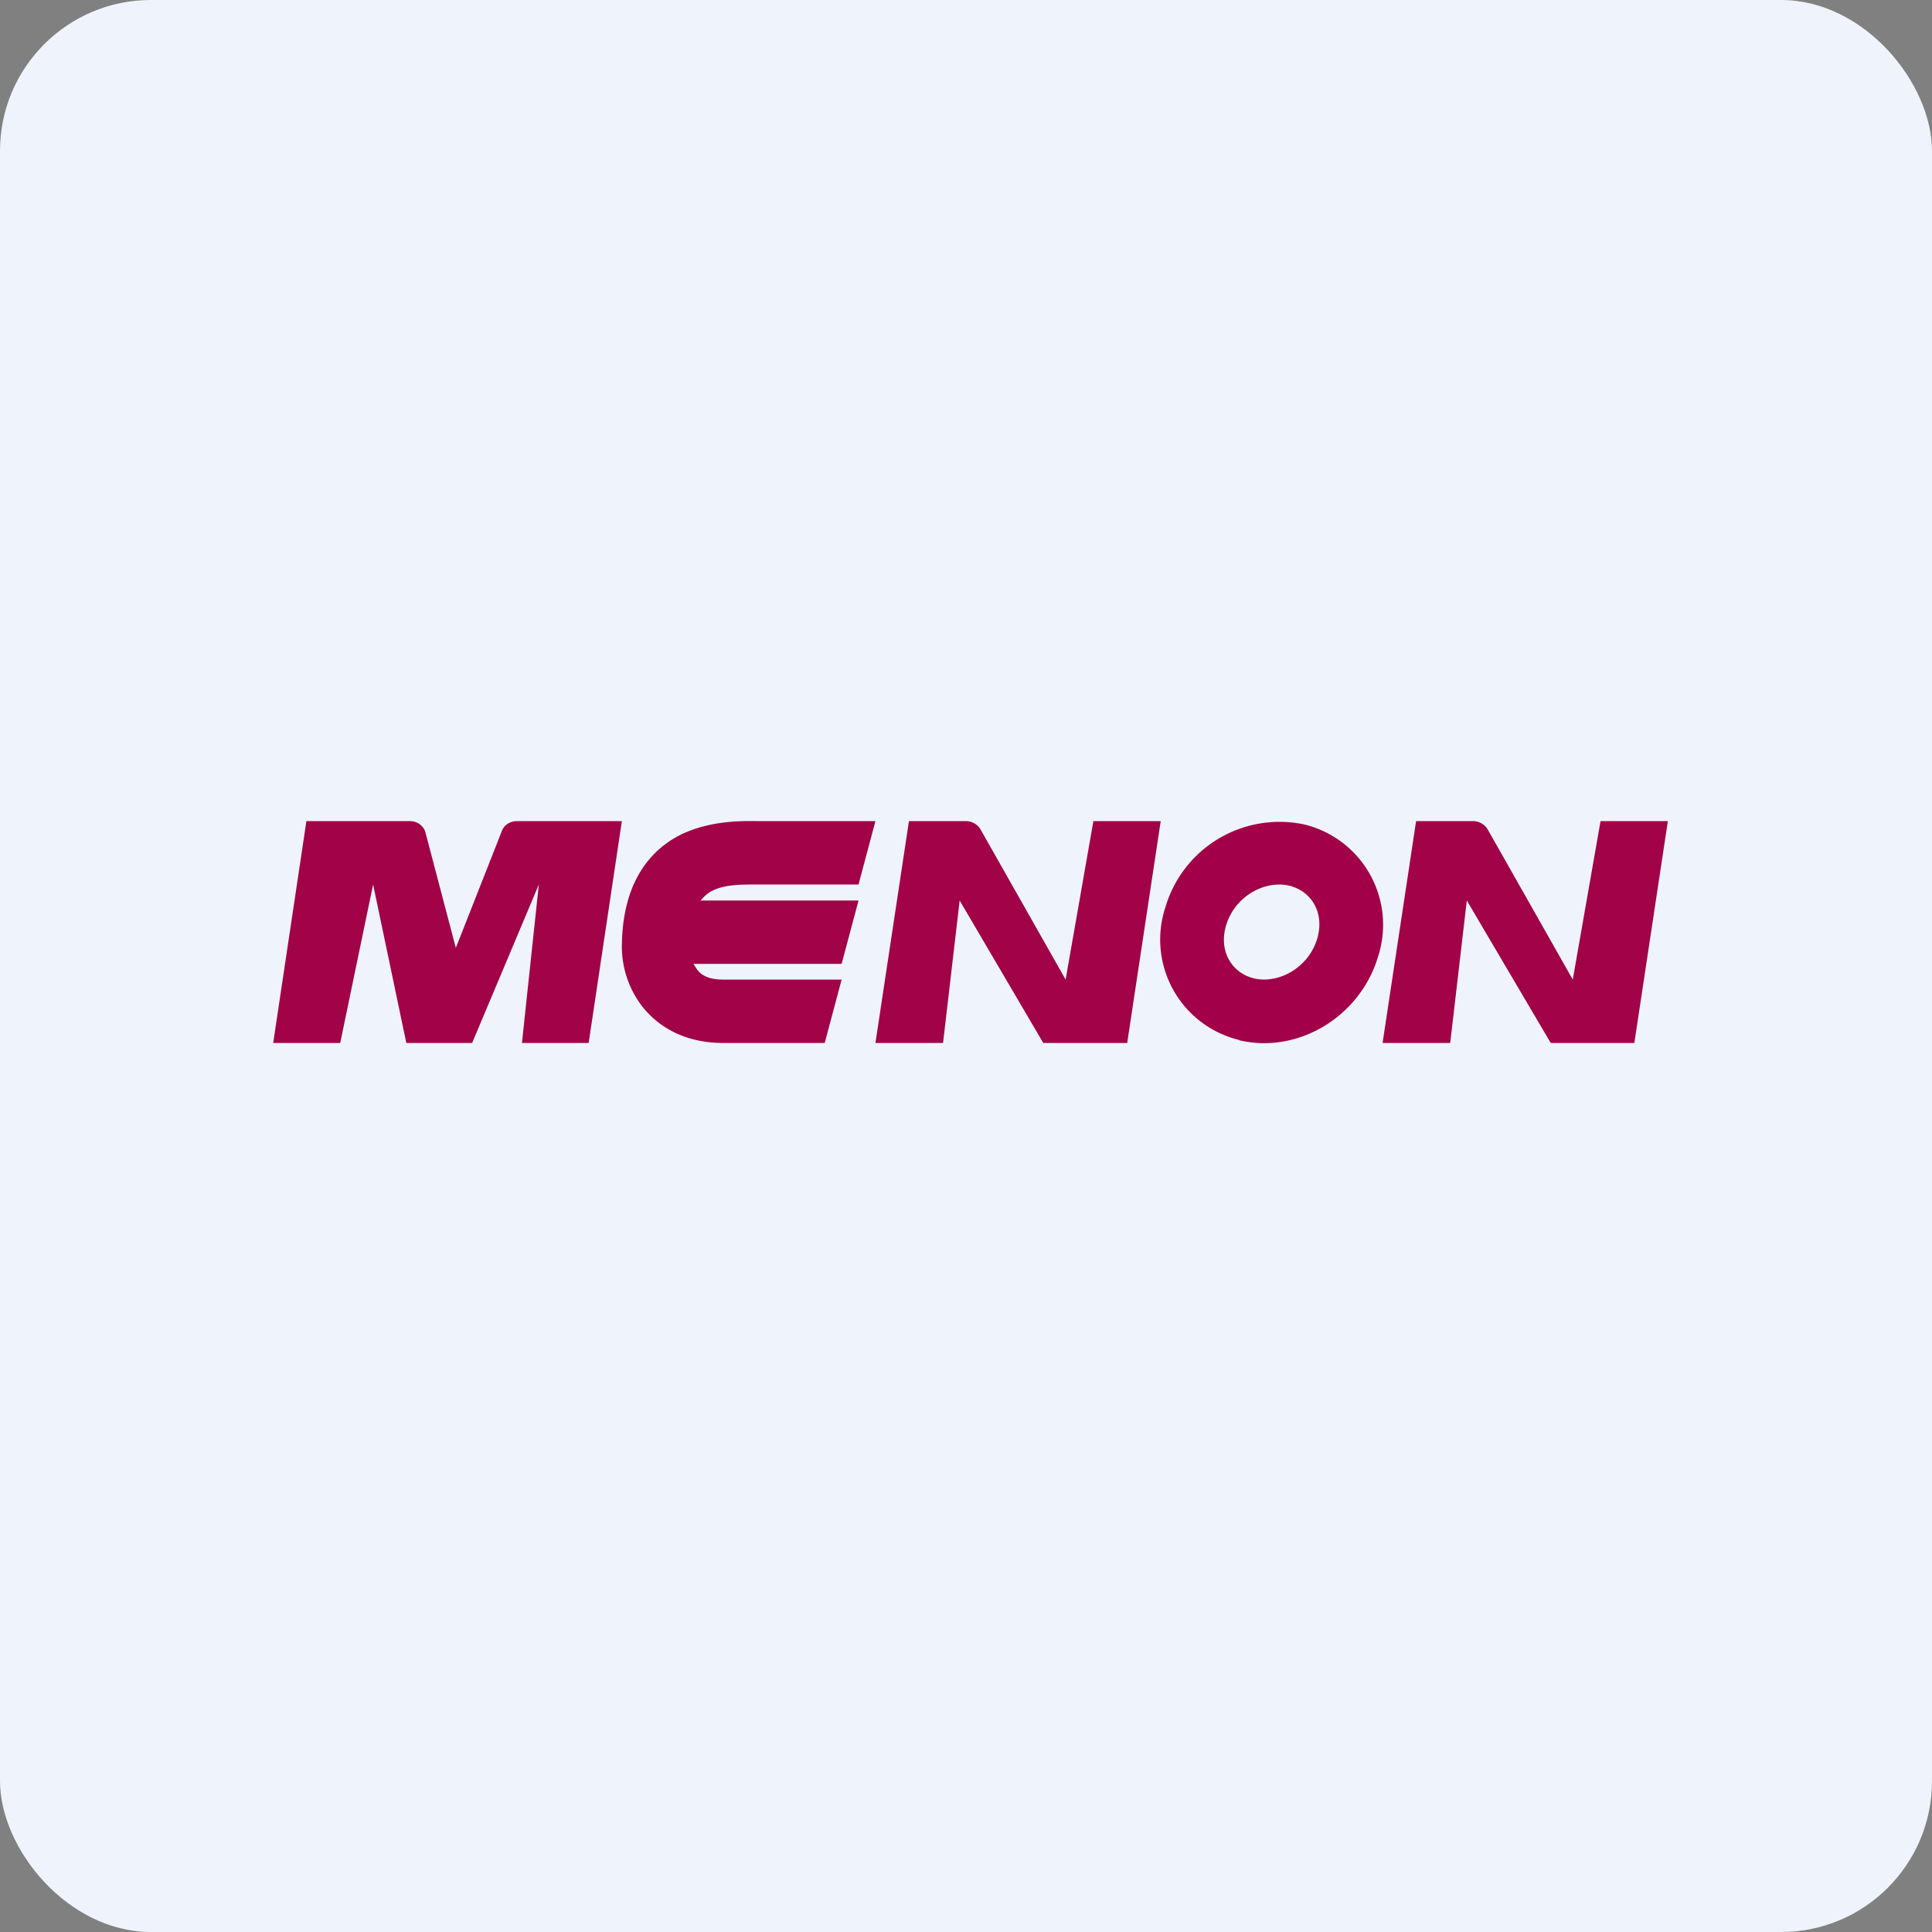
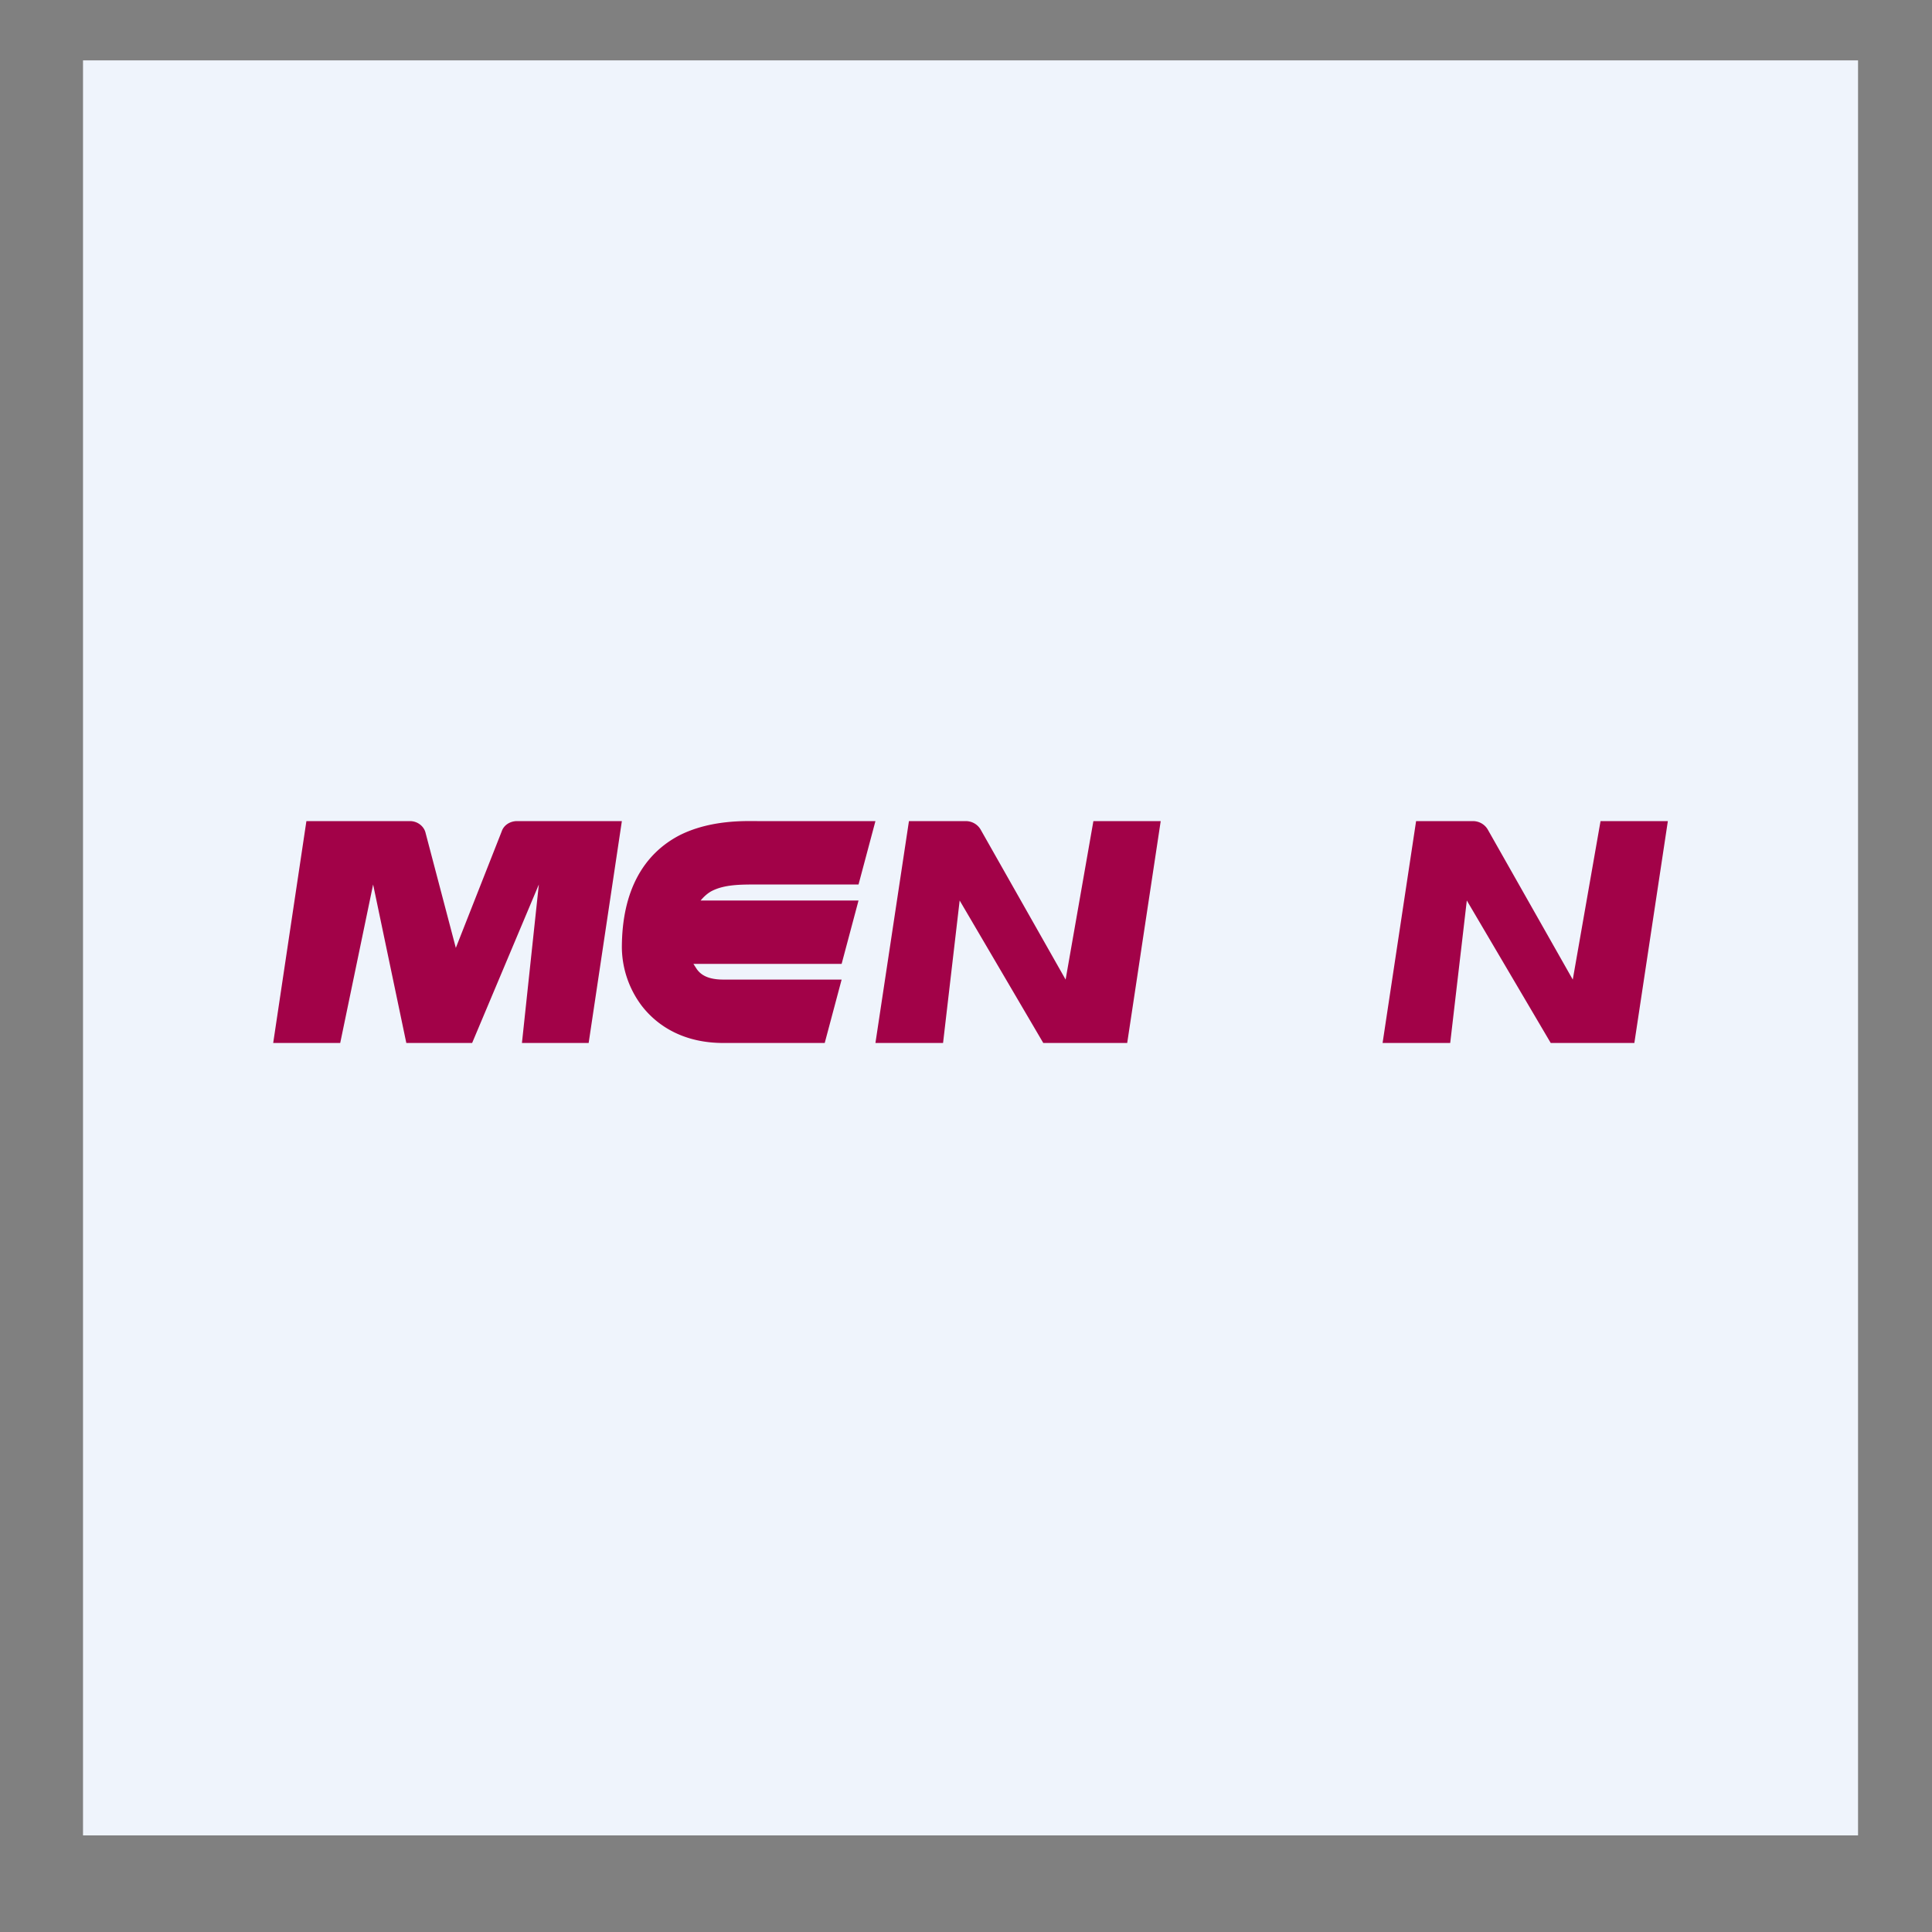
<svg xmlns="http://www.w3.org/2000/svg" width="64" height="64" viewBox="0 0 64 64">
  <rect x="0" y="0" width="64" height="64" fill="#808080" stroke="none" />
-   <rect x="0" y="0" width="64" height="64" rx="5" ry="5" fill="#eff4fc" />
  <path fill="#eff4fc" d="M 2.75,2 L 61.55,2 L 61.55,60.80 L 2.75,60.80 L 2.75,2" />
  <path d="M 11.26,34.55 L 9.05,34.55 L 10.15,27.20 L 13.58,27.20 C 13.83,27.20 14.05,27.37 14.10,27.60 L 15.10,31.40 L 16.62,27.54 C 16.69,27.33 16.90,27.20 17.13,27.20 L 20.60,27.20 L 19.50,34.55 L 17.29,34.55 L 17.85,29.30 L 15.64,34.55 L 13.46,34.55 L 12.36,29.30 L 11.27,34.55 L 11.25,34.55 M 25.08,27.20 L 29,27.20 L 28.44,29.30 L 25.08,29.30 C 24.53,29.30 24.01,29.30 23.59,29.51 C 23.49,29.56 23.35,29.66 23.21,29.83 L 28.44,29.83 L 27.88,31.93 L 22.97,31.93 L 23.08,32.10 C 23.20,32.27 23.42,32.45 23.96,32.45 L 27.88,32.45 L 27.32,34.55 L 23.96,34.55 C 22.70,34.55 21.81,34.03 21.26,33.32 A 3.26,3.26 0 0,1 20.60,31.40 C 20.60,29.48 21.34,28.28 22.51,27.67 C 23.54,27.15 24.70,27.20 25.08,27.20 M 31.23,34.55 L 29,34.55 L 30.11,27.20 L 31.99,27.20 C 32.20,27.20 32.39,27.31 32.49,27.49 L 35.30,32.45 L 36.22,27.20 L 38.45,27.20 L 37.34,34.55 L 34.56,34.55 L 31.79,29.83 L 31.24,34.55 L 31.23,34.55 M 48.03,34.55 L 45.80,34.55 L 46.91,27.20 L 48.79,27.20 C 49,27.20 49.19,27.31 49.29,27.49 L 52.10,32.45 L 53.02,27.20 L 55.25,27.20 L 54.14,34.55 L 51.37,34.55 L 48.59,29.83 L 48.04,34.55 L 48.03,34.55" fill="#a20248" />
-   <path fill-rule="evenodd" d="M 41.54,32.41 C 42.33,32.60 43.33,32.08 43.63,31.11 C 43.90,30.22 43.42,29.51 42.71,29.34 C 41.92,29.15 40.92,29.67 40.62,30.64 C 40.35,31.53 40.83,32.24 41.54,32.41 M 41.05,34.46 C 42.99,34.92 45.04,33.69 45.64,31.72 A 3.42,3.42 0 0,0 43.20,27.31 A 3.94,3.94 0 0,0 38.61,30.04 A 3.42,3.42 0 0,0 41.05,34.45 L 41.05,34.46" fill="#a20048" />
</svg>